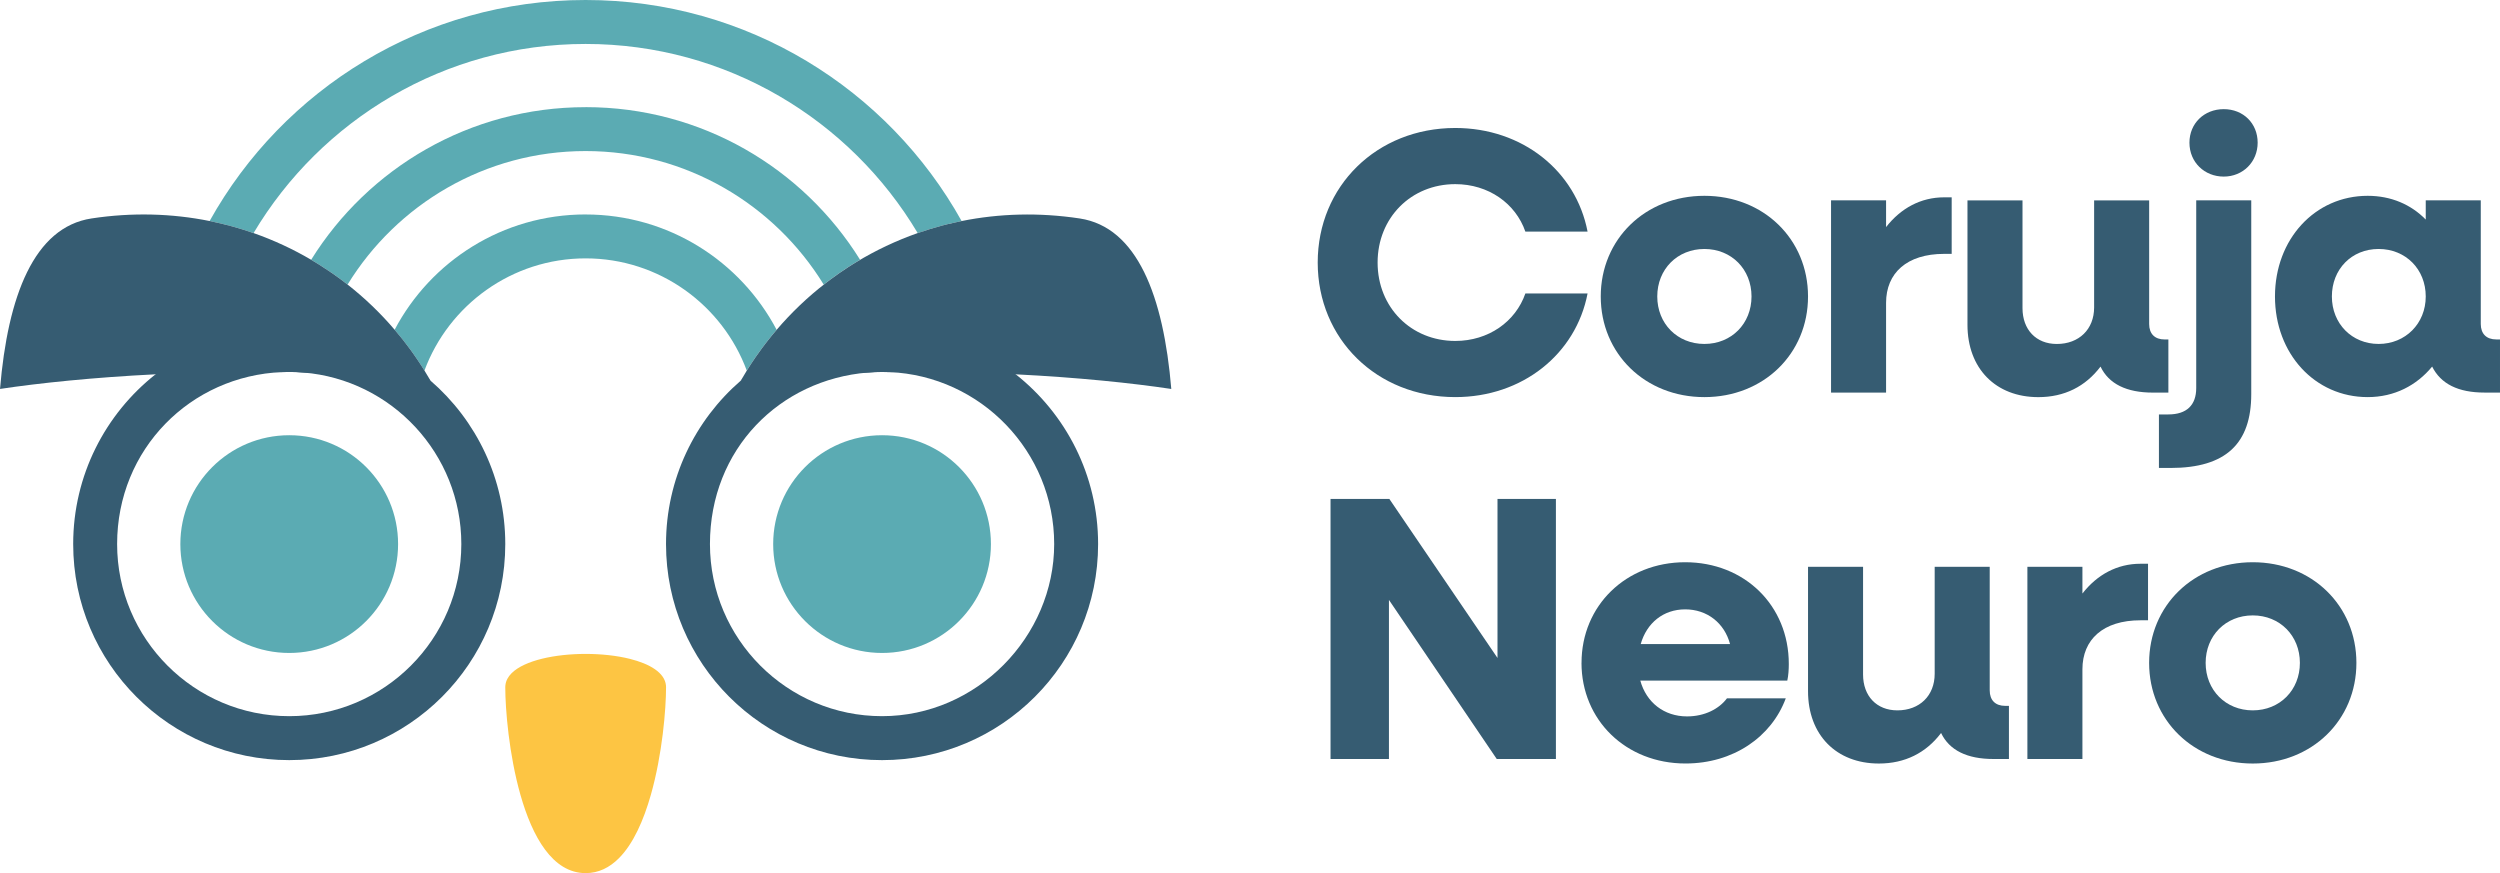
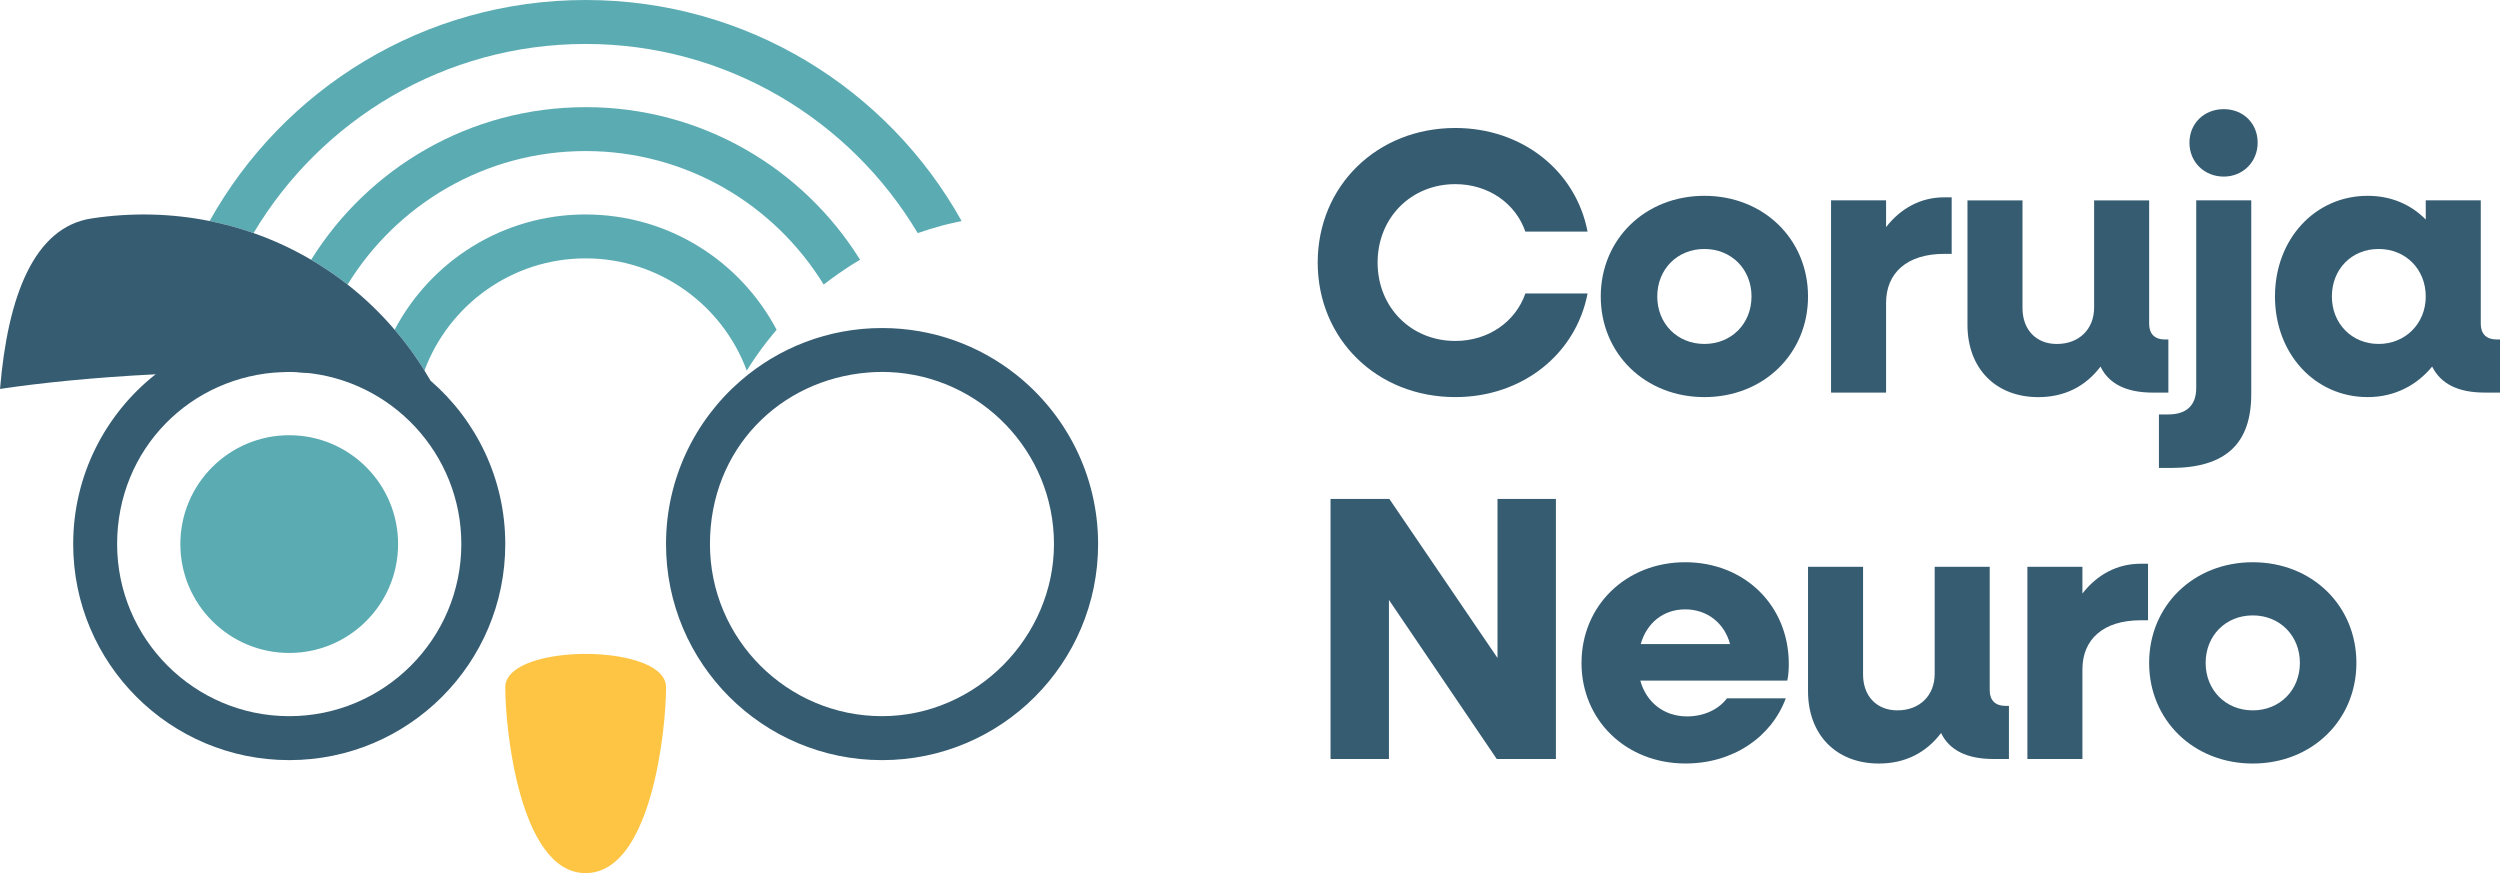
<svg xmlns="http://www.w3.org/2000/svg" id="Camada_2" data-name="Camada 2" viewBox="0 0 844.04 294.78">
  <defs>
    <style>      .cls-1 {        fill: #365c72;      }      .cls-1, .cls-2, .cls-3 {        stroke-width: 0px;      }      .cls-2 {        fill: #fdc543;      }      .cls-3 {        fill: #5babb3;      }    </style>
  </defs>
  <g id="Camada_1-2" data-name="Camada 1">
    <g>
      <g>
        <path class="cls-3" d="M134.4,183.69c0,20.3-16.46,36.76-36.75,36.76s-36.76-16.46-36.76-36.76,16.46-36.75,36.76-36.75,36.75,16.45,36.75,36.75Z" />
        <path class="cls-2" d="M170.62,231.4c-.02.2-.03.4-.03.61,0,7.37,1.24,22.69,5.12,36.34,4.01,14.1,10.83,26.43,22.02,26.43,4.37,0,8.07-1.88,11.2-5.01,4.89-4.89,8.37-12.83,10.81-21.42,3.88-13.66,5.13-28.97,5.13-36.34,0-.21-.01-.41-.03-.61-.43-4.28-5.41-7.26-12.19-8.96-4.45-1.11-9.68-1.67-14.91-1.67-5.14,0-10.28.54-14.68,1.61-4.45,1.09-8.14,2.72-10.33,4.9-1.2,1.2-1.95,2.58-2.1,4.11h0Z" />
        <path class="cls-1" d="M145.34,128.51s0-.01-.01-.01c-12.79-11.06-29.46-17.75-47.68-17.75-17.04,0-32.71,5.83-45.13,15.62-16.93,13.37-27.81,34.07-27.81,57.32,0,40.29,32.65,72.94,72.94,72.94s72.94-32.65,72.94-72.94c0-22.05-9.79-41.81-25.25-55.18ZM97.65,241.79c-32.04,0-58.11-26.06-58.11-58.11s24.78-56.8,55.71-58.06c.79-.04,1.59-.05,2.4-.05,1.59,0,3.18.06,4.73.2,29.83,2.41,53.37,27.46,53.37,57.91,0,32.04-26.08,58.11-58.11,58.11Z" />
        <path class="cls-3" d="M197.71,0c-54.58,0-102.14,30.1-126.94,74.62,5.07,1.03,10.02,2.39,14.83,4.07,22.76-38.21,64.5-63.85,112.11-63.85s89.36,25.64,112.12,63.85c2.74-.95,5.52-1.8,8.35-2.56.64-.17,1.29-.33,1.93-.49,1.51-.36,3.02-.7,4.55-1.01C299.85,30.1,252.3,0,197.71,0Z" />
        <path class="cls-3" d="M197.71,36.18c-39.1,0-73.41,20.59-92.66,51.52,1.08.63,2.14,1.29,3.19,1.95,1.4.89,2.77,1.8,4.13,2.74,1.69,1.19,3.35,2.41,4.98,3.68,16.58-27.01,46.4-45.07,80.36-45.07s63.78,18.05,80.38,45.07c.21-.16.41-.32.62-.47.58-.44,1.15-.88,1.73-1.31,1.94-1.45,3.92-2.82,5.94-4.13.4-.26.8-.52,1.21-.77.51-.33,1.03-.66,1.54-.95.41-.26.82-.51,1.24-.75-19.24-30.93-53.55-51.52-92.66-51.52Z" />
        <path class="cls-3" d="M197.71,72.4c-27.99,0-52.27,15.78-64.48,38.93,1.87,2.18,3.65,4.42,5.35,6.76.4.54.79,1.1,1.17,1.64.41.58.82,1.17,1.21,1.77.41.59.79,1.19,1.19,1.79.4.59.78,1.2,1.15,1.82,8.19-22.1,29.5-37.88,54.41-37.88s46.22,15.78,54.41,37.88c.94-1.51,1.9-2.99,2.9-4.44.69-1.01,1.41-2.01,2.14-3,.43-.59.88-1.17,1.32-1.75.25-.32.49-.64.75-.96.96-1.24,1.95-2.43,2.97-3.62-12.21-23.15-36.51-38.93-64.5-38.93Z" />
-         <path class="cls-3" d="M334.55,183.69c0,20.3-16.46,36.76-36.75,36.76s-36.76-16.46-36.76-36.76,16.46-36.75,36.76-36.75,36.75,16.45,36.75,36.75Z" />
-         <path class="cls-1" d="M342.93,126.37h-.01c-12.41-9.79-28.09-15.62-45.12-15.62-18.24,0-34.91,6.69-47.7,17.76-15.46,13.38-25.24,33.13-25.24,55.18,0,40.29,32.65,72.94,72.94,72.94s72.94-32.65,72.94-72.94c0-23.25-10.87-43.93-27.81-57.32ZM297.8,241.79c-32.04,0-58.11-26.06-58.11-58.11s23.53-55.5,53.37-57.91h.04c1.54-.14,3.11-.2,4.7-.2.8,0,1.61.01,2.4.05h.07c30.88,1.3,55.64,26.84,55.64,58.06s-26.08,58.11-58.11,58.11Z" />
-         <path class="cls-1" d="M395.45,131.32c-13.27-1.99-31.48-3.89-52.52-4.94h-.01c-13.27-.65-27.66-.98-42.65-.74h-.07c-.79-.04-1.59-.05-2.4-.05-1.58,0-3.15.06-4.7.2h-.04c-6.12.16-12.32.41-18.57.77-8.43.48-16.56,1.15-24.39,1.96.65-1.15,1.33-2.29,2.03-3.4.94-1.51,1.9-2.99,2.9-4.44.7-1.01,1.41-2.01,2.14-3,.43-.59.88-1.17,1.32-1.75.25-.32.49-.64.75-.96.96-1.24,1.95-2.43,2.97-3.62,4.97-5.82,10.5-11.09,16.5-15.72.58-.44,1.15-.88,1.73-1.31,1.94-1.45,3.92-2.82,5.94-4.13.41-.26.8-.52,1.21-.77.51-.32,1.03-.64,1.54-.95,6.51-3.95,13.45-7.23,20.7-9.78,2.74-.95,5.52-1.8,8.35-2.56.64-.17,1.29-.33,1.93-.49,1.51-.36,3.02-.7,4.55-1.01,12.73-2.56,26.16-2.95,39.88-.87,19.41,2.95,28.29,26.19,30.91,57.56Z" />
+         <path class="cls-1" d="M342.93,126.37h-.01c-12.41-9.79-28.09-15.62-45.12-15.62-18.24,0-34.91,6.69-47.7,17.76-15.46,13.38-25.24,33.13-25.24,55.18,0,40.29,32.65,72.94,72.94,72.94s72.94-32.65,72.94-72.94c0-23.25-10.87-43.93-27.81-57.32ZM297.8,241.79c-32.04,0-58.11-26.06-58.11-58.11s23.53-55.5,53.37-57.91h.04c1.54-.14,3.11-.2,4.7-.2.8,0,1.61.01,2.4.05c30.88,1.3,55.64,26.84,55.64,58.06s-26.08,58.11-58.11,58.11Z" />
        <path class="cls-1" d="M145.34,128.51c-7.84-.82-15.95-1.48-24.39-1.96-6.24-.36-12.44-.61-18.56-.77-1.56-.14-3.14-.2-4.73-.2-.8,0-1.61.01-2.4.05-15.03-.23-29.45.09-42.73.74-21.05,1.05-39.26,2.95-52.52,4.94,2.61-31.38,11.49-54.61,30.89-57.56,13.72-2.09,27.15-1.69,39.88.87,5.07,1.03,10.02,2.39,14.83,4.07,6.8,2.39,13.31,5.41,19.45,9.02,1.08.63,2.14,1.29,3.19,1.95,1.4.89,2.77,1.8,4.13,2.74,1.69,1.19,3.35,2.41,4.98,3.68,5.76,4.52,11.09,9.63,15.88,15.25,1.87,2.18,3.65,4.42,5.35,6.76.4.54.79,1.1,1.17,1.64.41.58.82,1.17,1.21,1.77.41.59.79,1.19,1.19,1.79.4.59.78,1.2,1.15,1.82.7,1.11,1.37,2.24,2.03,3.39.01,0,.01.01.01.01Z" />
      </g>
      <g>
        <path class="cls-1" d="M444.88,88.64c0-25.83,19.98-45.43,46.45-45.43,22.65,0,40.72,14.51,44.66,34.99h-21c-3.31-9.54-12.47-16.03-23.67-16.03-14.89,0-26.22,11.32-26.22,26.47s11.33,26.47,26.22,26.47c11.2,0,20.36-6.49,23.67-16.03h21c-3.94,20.49-22.01,34.99-44.66,34.99-26.47,0-46.45-19.6-46.45-45.43Z" />
        <path class="cls-1" d="M540.44,100.09c0-19.34,15.01-33.98,34.99-33.98s34.99,14.63,34.99,33.98-15.01,33.98-34.99,33.98-34.99-14.63-34.99-33.98ZM591.34,100.09c0-9.16-6.74-16.03-15.91-16.03s-15.91,6.87-15.91,16.03,6.74,16.03,15.91,16.03,15.91-6.87,15.91-16.03Z" />
        <path class="cls-1" d="M618.19,67.64h18.58v9.03c4.96-6.36,11.71-10.05,19.6-10.05h2.55v19.09h-2.55c-12.6,0-19.6,6.49-19.6,16.54v30.29h-18.58v-64.9Z" />
        <path class="cls-1" d="M664.25,109.64v-41.99h18.58v36.39c0,7.25,4.58,12.09,11.58,12.09,7.51,0,12.6-4.96,12.6-12.34v-36.14h18.58v41.74c0,3.31,1.91,5.22,5.22,5.22h1.27v17.94h-5.22c-8.91,0-14.89-2.93-17.69-8.78-5.09,6.74-12.22,10.31-21,10.31-14.38,0-23.92-9.67-23.92-24.43Z" />
        <path class="cls-1" d="M728.88,139.92h3.18c6.24,0,9.42-3.18,9.42-8.91v-63.37h18.58v65.41c0,16.67-8.53,24.94-27.23,24.94h-3.94v-18.07ZM739.19,48.17c0-6.49,4.96-11.32,11.58-11.32s11.45,4.83,11.45,11.32-4.96,11.45-11.45,11.45-11.58-4.83-11.58-11.45Z" />
        <path class="cls-1" d="M768.07,100.09c0-19.34,13.49-33.98,31.3-33.98,7.89,0,14.63,2.93,19.6,8.02v-6.49h18.58v41.74c0,3.31,1.91,5.22,5.22,5.22h1.27v17.94h-5.22c-8.91,0-14.76-2.93-17.69-8.78-5.22,6.36-12.72,10.31-21.76,10.31-17.82,0-31.3-14.63-31.3-33.98ZM818.97,100.09c0-9.16-6.74-16.03-15.91-16.03s-15.78,6.87-15.78,16.03,6.74,16.03,15.78,16.03,15.91-6.87,15.91-16.03Z" />
        <path class="cls-1" d="M449.21,168.44h19.85l36.52,53.7v-53.7h19.72v87.8h-19.98l-36.39-53.7v53.7h-19.72v-87.8Z" />
        <path class="cls-1" d="M533.95,223.8c0-19.34,15.01-33.98,34.99-33.98s34.99,14.51,34.99,34.36c0,1.78-.13,3.94-.51,5.6h-49.63c2.04,7.38,8.02,12.09,15.78,12.09,5.98,0,10.82-2.54,13.49-6.11h19.85c-4.84,13.11-17.82,22.01-33.85,22.01-20.11,0-35.12-14.63-35.12-33.98ZM553.93,217.44h30.16c-1.91-7.13-7.76-11.71-15.14-11.71s-12.98,4.58-15.02,11.71Z" />
        <path class="cls-1" d="M610.42,233.34v-41.99h18.58v36.39c0,7.25,4.58,12.09,11.58,12.09,7.51,0,12.6-4.96,12.6-12.34v-36.14h18.58v41.74c0,3.31,1.91,5.22,5.22,5.22h1.27v17.94h-5.22c-8.91,0-14.89-2.93-17.69-8.78-5.09,6.74-12.22,10.31-21,10.31-14.38,0-23.92-9.67-23.92-24.43Z" />
        <path class="cls-1" d="M684.48,191.35h18.58v9.03c4.96-6.36,11.71-10.05,19.6-10.05h2.55v19.09h-2.55c-12.6,0-19.6,6.49-19.6,16.54v30.29h-18.58v-64.9Z" />
        <path class="cls-1" d="M725.58,223.8c0-19.34,15.01-33.98,34.99-33.98s34.99,14.63,34.99,33.98-15.01,33.98-34.99,33.98-34.99-14.63-34.99-33.98ZM776.48,223.8c0-9.16-6.74-16.03-15.91-16.03s-15.91,6.87-15.91,16.03,6.74,16.03,15.91,16.03,15.91-6.87,15.91-16.03Z" />
      </g>
    </g>
  </g>
</svg>